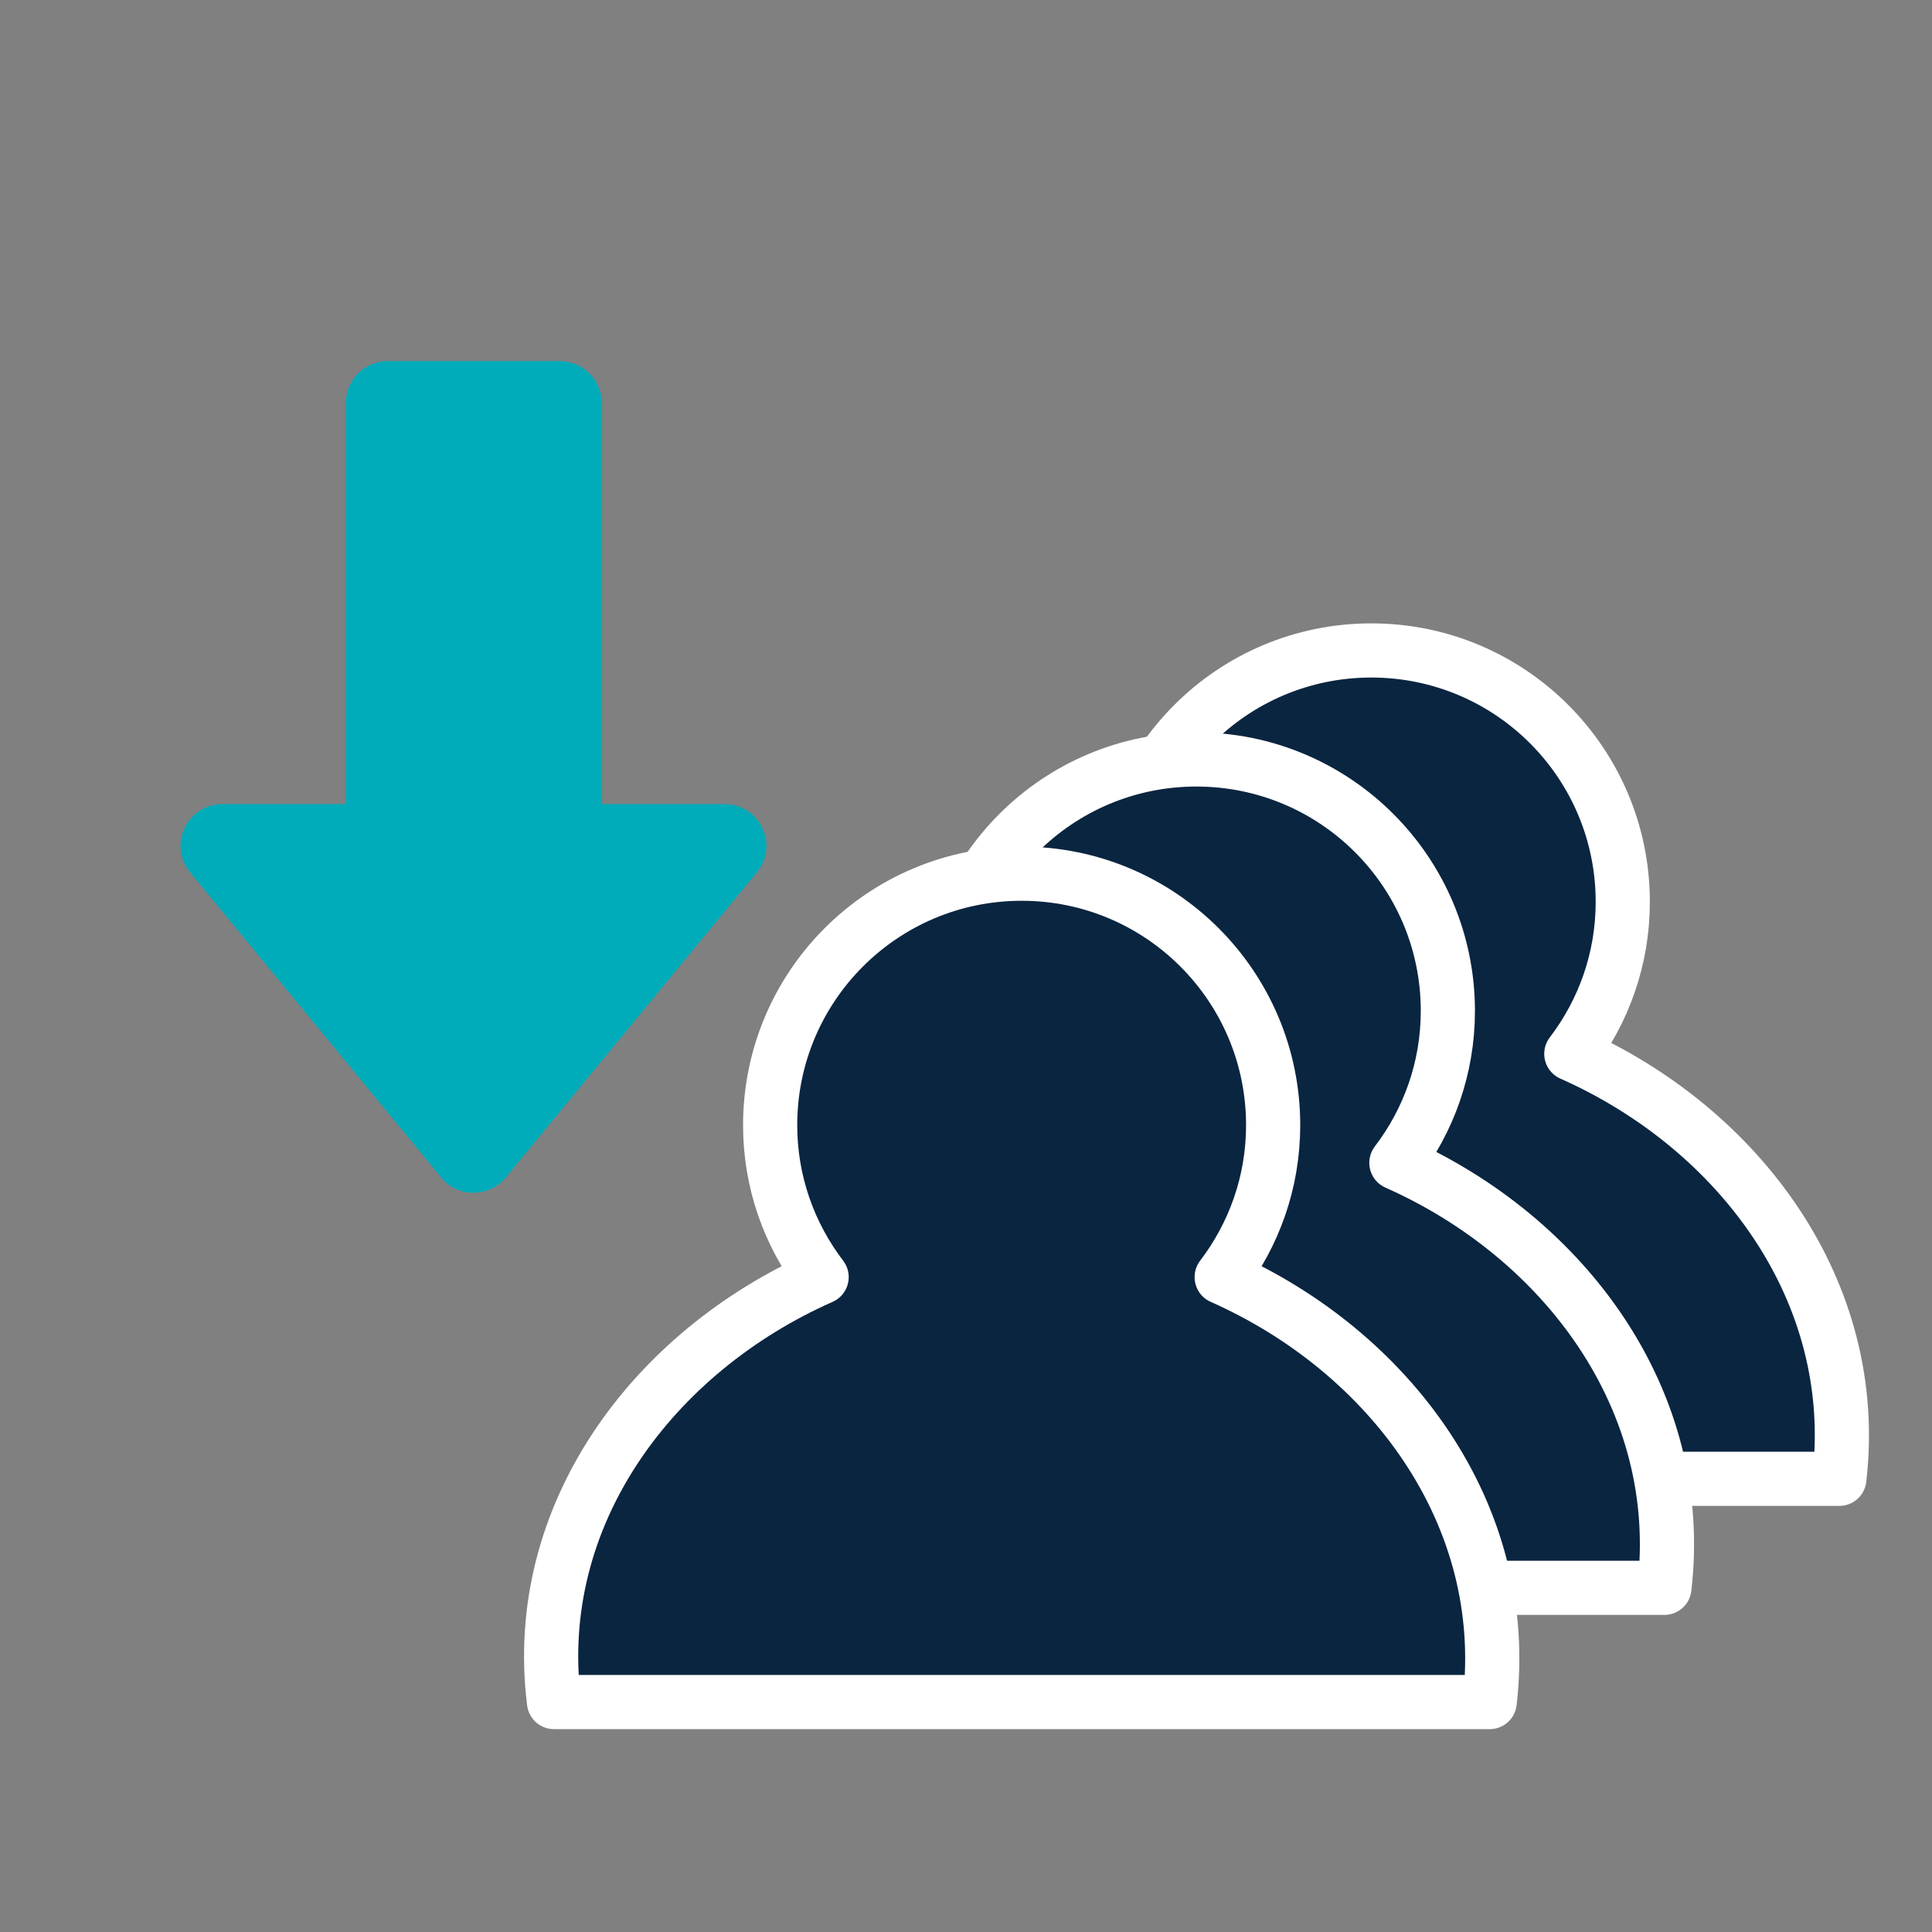
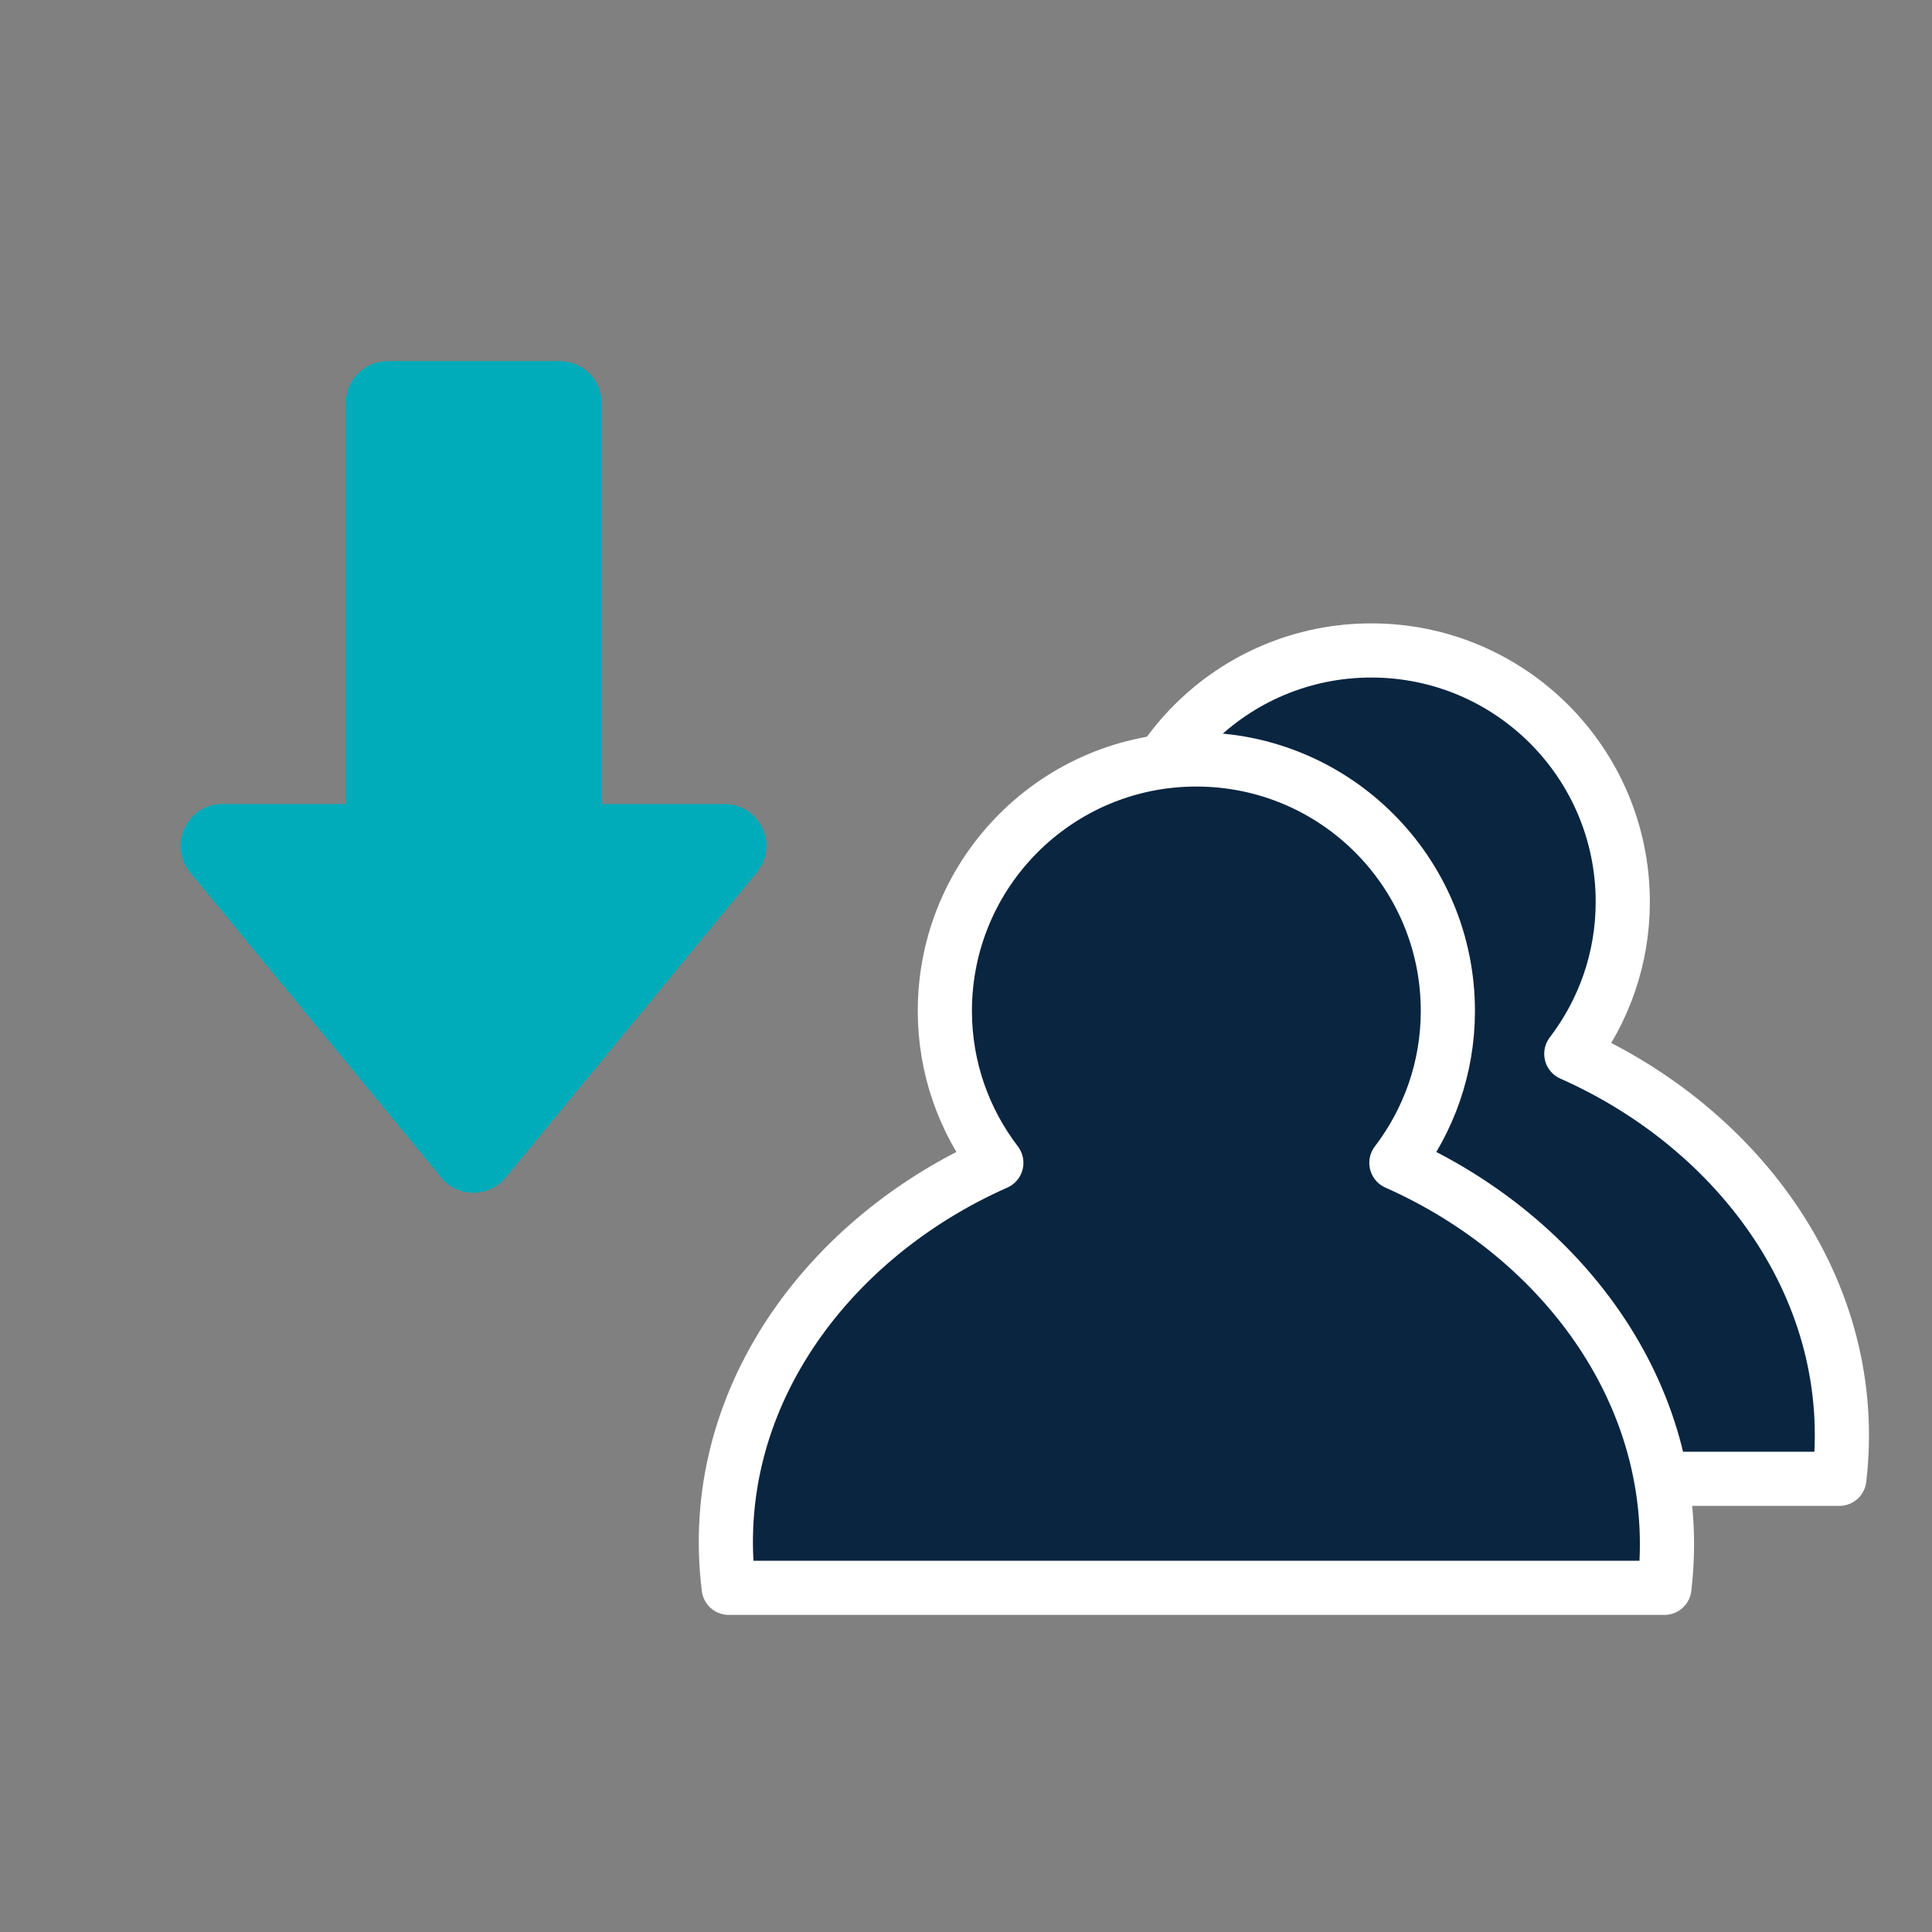
<svg xmlns="http://www.w3.org/2000/svg" width="107" height="107" viewBox="0 0 107 107" fill="none">
  <rect x="0" y="0" width="107" height="107" fill="#808080" stroke="none" />
  <path d="M87.024 58.365C88.808 56.025 89.874 53.116 89.874 49.952C89.874 42.258 83.64 36.024 75.946 36.024C68.251 36.024 62.017 42.258 62.017 49.952C62.017 53.116 63.083 56.025 64.868 58.365C55.539 62.49 48.749 71.529 50.047 81.9H101.868C103.085 71.517 96.329 62.49 87.024 58.365Z" fill="#0A2540" stroke="white" stroke-width="3" stroke-linecap="round" stroke-linejoin="round" />
  <path d="M77.336 64.402C79.121 62.062 80.187 59.153 80.187 55.989C80.187 48.295 73.952 42.061 66.258 42.061C58.563 42.061 52.329 48.295 52.329 55.989C52.329 59.153 53.395 62.062 55.18 64.402C45.852 68.528 39.061 77.566 40.359 87.938H92.18C93.397 77.555 86.641 68.528 77.336 64.402Z" fill="#0A2540" stroke="white" stroke-width="3" stroke-linecap="round" stroke-linejoin="round" />
-   <path d="M67.66 70.73C69.445 68.389 70.511 65.48 70.511 62.317C70.511 54.622 64.276 48.388 56.582 48.388C48.888 48.388 42.653 54.622 42.653 62.317C42.653 65.48 43.719 68.389 45.504 70.73C36.176 74.855 29.385 83.893 30.683 94.265H82.504C83.721 83.882 76.965 74.855 67.66 70.73Z" fill="#0A2540" stroke="white" stroke-width="3" stroke-linecap="round" stroke-linejoin="round" />
  <path d="M33.325 49.99V22.318C33.325 21.038 32.287 20 31.008 20H21.471C20.191 20 19.153 21.038 19.153 22.318V49.99C19.153 51.27 20.191 52.307 21.471 52.307H31.008C32.287 52.307 33.325 51.27 33.325 49.99Z" fill="#00ACBA" />
  <path d="M24.437 65.216L10.532 48.321C9.292 46.815 10.358 44.532 12.316 44.532H40.127C42.086 44.532 43.163 46.815 41.912 48.321L28.006 65.216C27.079 66.34 25.353 66.34 24.425 65.216H24.437Z" fill="#00ACBA" />
</svg>